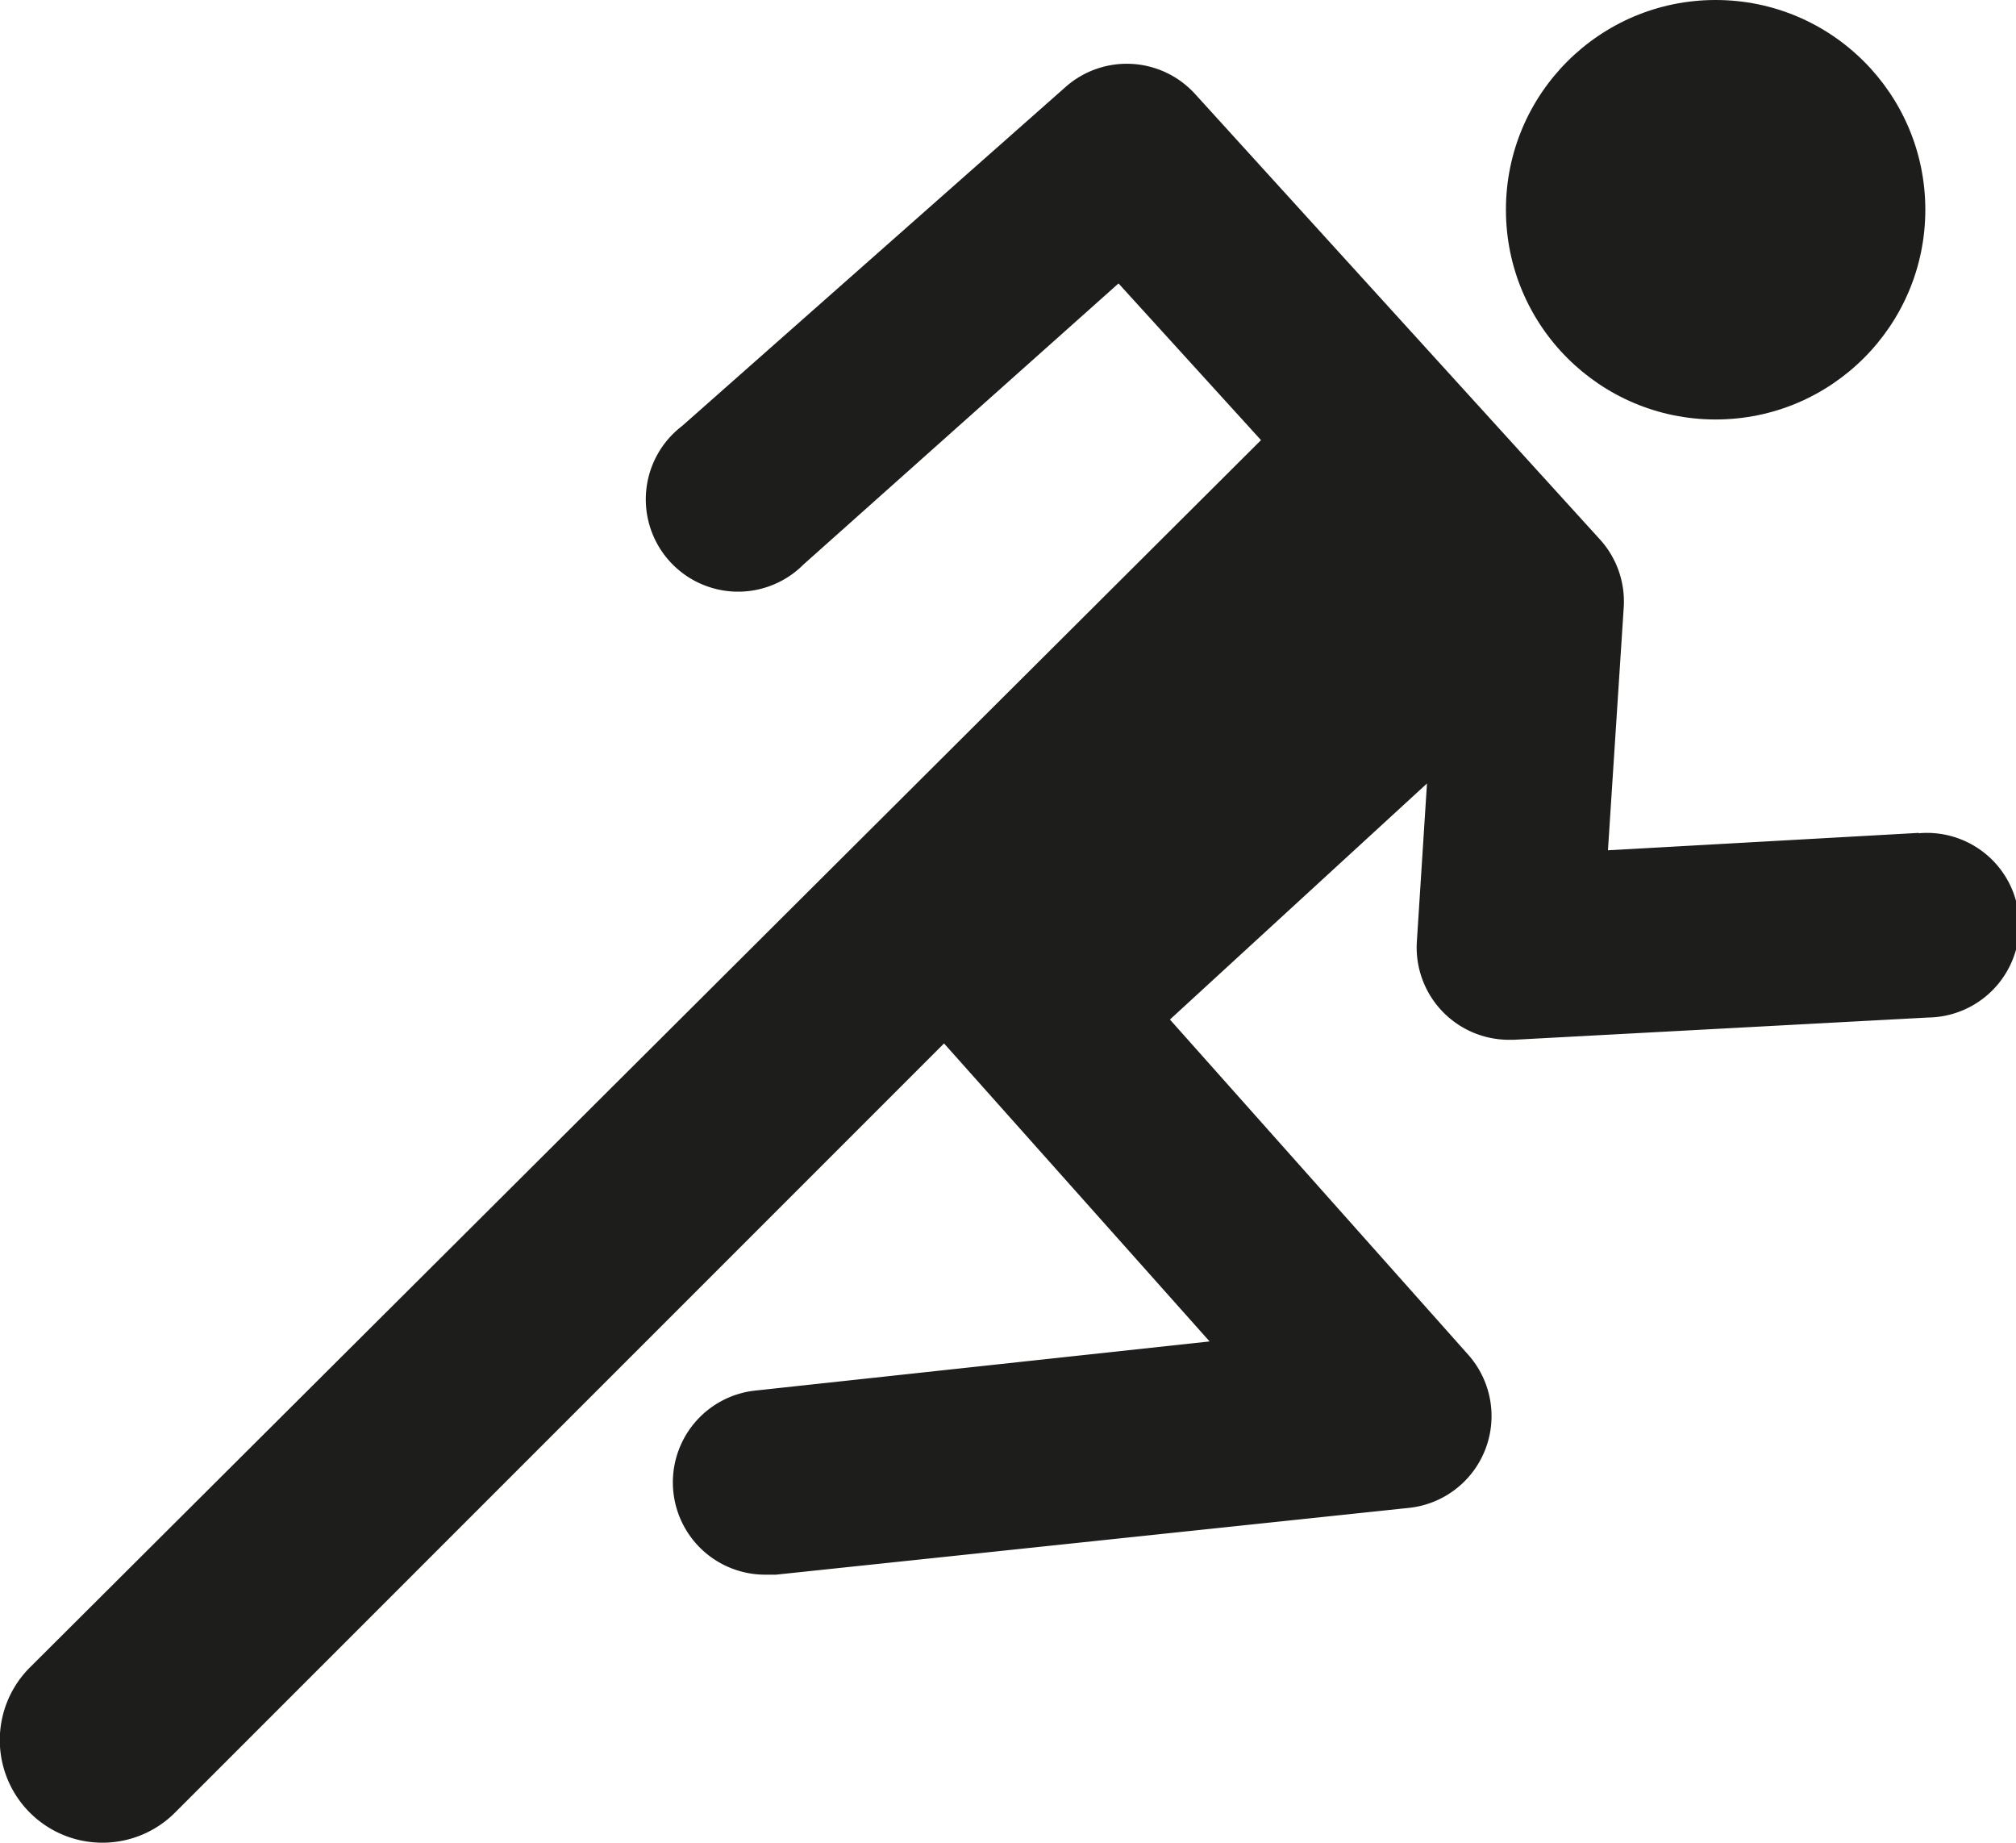
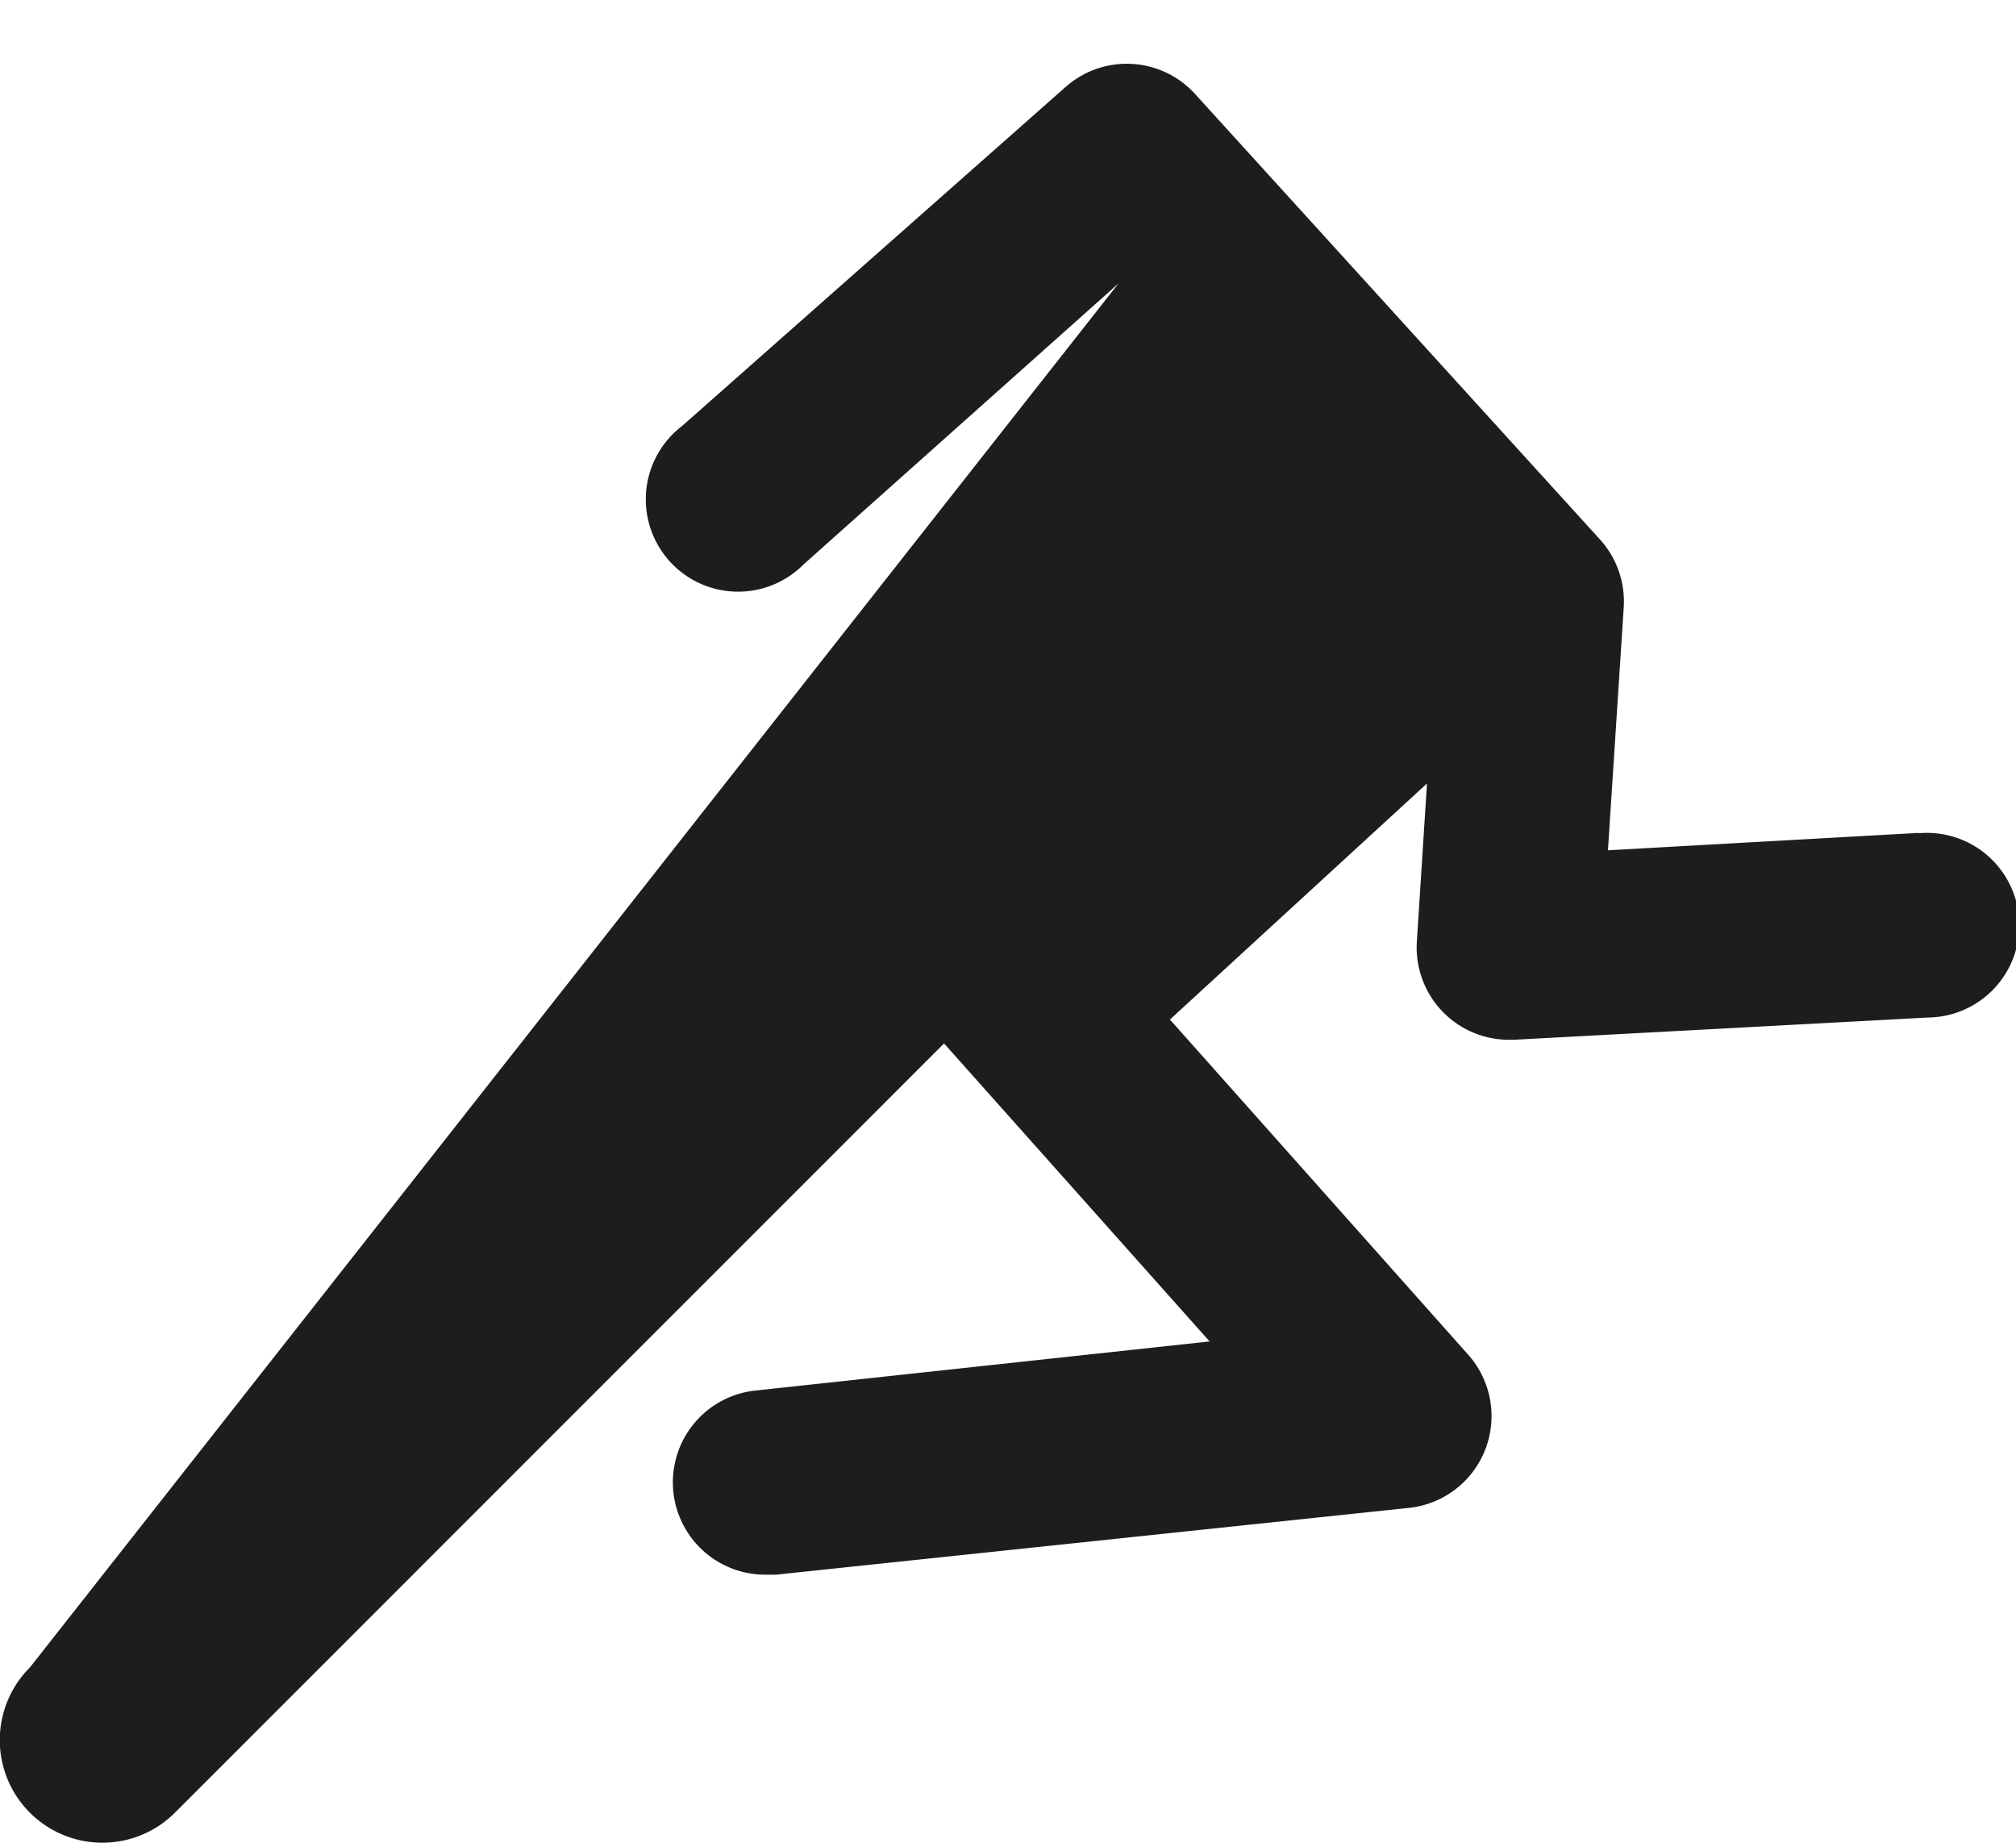
<svg xmlns="http://www.w3.org/2000/svg" viewBox="0 0 49.8 45.51">
  <defs>
    <style>.cls-1{fill:#1d1d1b;}</style>
  </defs>
  <title>corredorplanilhas</title>
  <g id="Layer_2" data-name="Layer 2">
    <g id="Camada_1" data-name="Camada 1">
-       <path class="cls-1" d="M47.4,20.57,39.72,21l.39-6a2.28,2.28,0,0,0-.59-1.68l-10-11a2.28,2.28,0,0,0-3.2-.17l-9.47,8.37a2.28,2.28,0,1,0,3,3.42L27.63,7l3.52,3.87L.74,41.18a2.53,2.53,0,0,0,3.58,3.59l19-19,6.56,7.36L18.69,34.34a2.28,2.28,0,0,0,.24,4.55h.24l15.64-1.65a2.28,2.28,0,0,0,1.46-3.78L28.9,25.18l6.35-5.83L35,23.25a2.28,2.28,0,0,0,2.27,2.43h.12l10.24-.55a2.28,2.28,0,1,0-.24-4.55Z" />
-       <circle class="cls-1" cx="42.38" cy="5.18" r="5.18" />
+       <path class="cls-1" d="M47.4,20.57,39.72,21l.39-6a2.28,2.28,0,0,0-.59-1.68l-10-11a2.28,2.28,0,0,0-3.2-.17l-9.47,8.37a2.28,2.28,0,1,0,3,3.42L27.63,7L.74,41.18a2.53,2.53,0,0,0,3.58,3.59l19-19,6.56,7.36L18.69,34.34a2.28,2.28,0,0,0,.24,4.55h.24l15.64-1.65a2.28,2.28,0,0,0,1.46-3.78L28.9,25.18l6.35-5.83L35,23.25a2.28,2.28,0,0,0,2.27,2.43h.12l10.24-.55a2.28,2.28,0,1,0-.24-4.55Z" />
    </g>
  </g>
</svg>